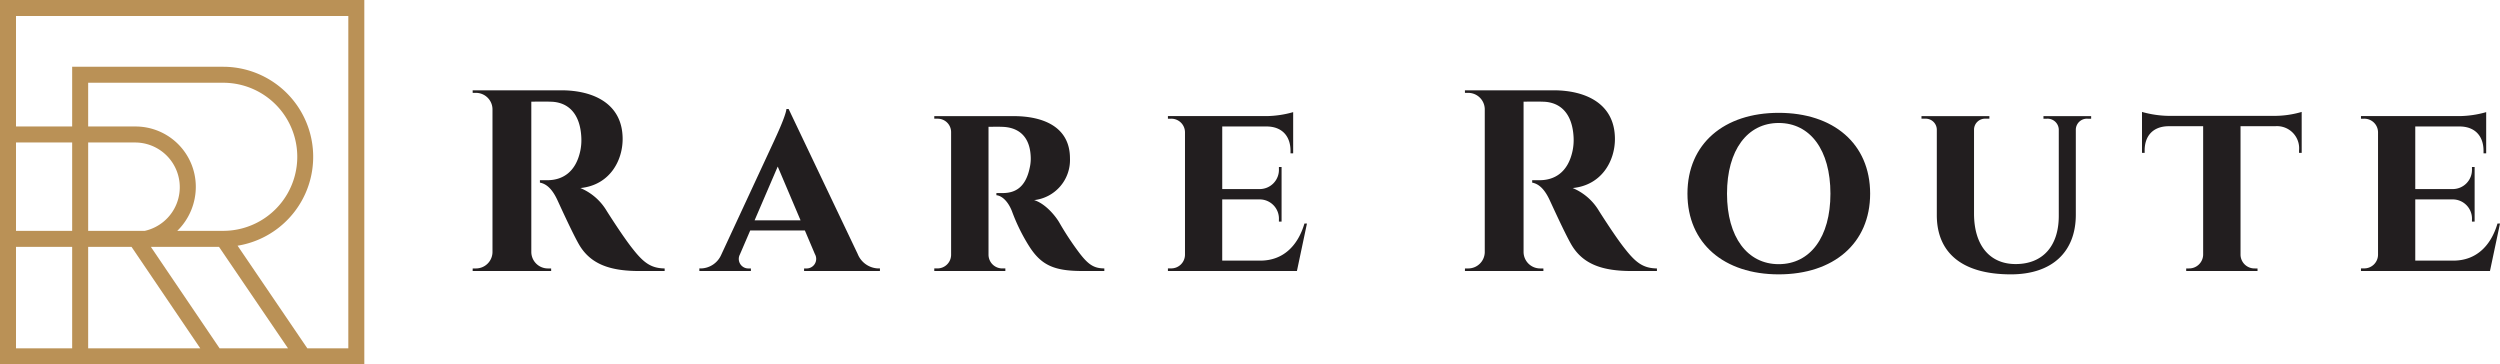
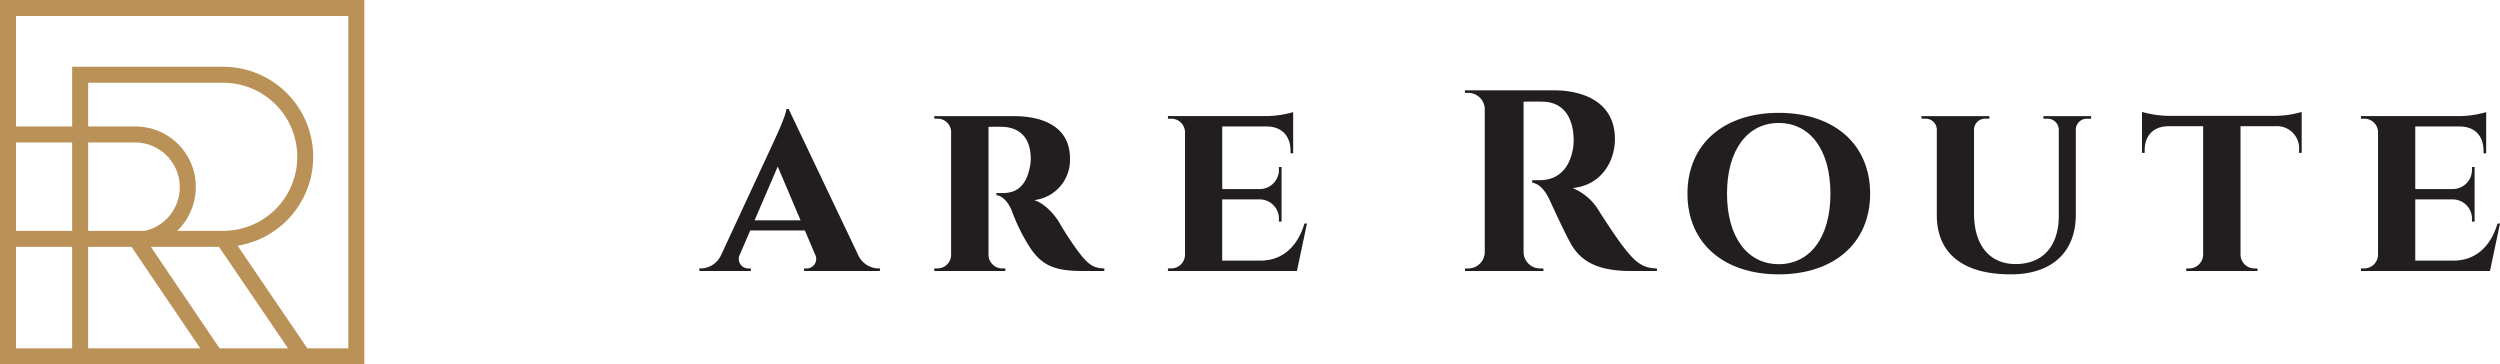
<svg xmlns="http://www.w3.org/2000/svg" width="472.224" height="68.814" viewBox="0 0 472.224 68.814">
  <defs>
    <style>
            .prefix__cls-2{fill:#221e1f}
        </style>
  </defs>
  <g id="prefix__그룹_132" data-name="그룹 132" transform="translate(20525 23132.452)">
    <path id="prefix__패스_220" d="M14 16.107v68.814h68.815V16.107zm24.842 46.626L51.828 81.9H30.653V62.733zm3.652 0h12.872L68.4 81.9H55.478zm13.671-3.023h-8.679a11.628 11.628 0 0 0 3.5-8.336A11.388 11.388 0 0 0 39.607 40h-8.954v-8.262h25.512a13.986 13.986 0 0 1 0 27.973zM39.607 43.023a8.446 8.446 0 0 1 1.748 16.688h-10.7V43.023zM27.63 59.711H17.023V43.023H27.63zm-10.607 3.022H27.63V81.9H17.023zM79.794 81.9H72.05L58.875 62.518a17.01 17.01 0 0 0-2.71-33.8H27.63V40H17.023V19.129h62.771z" data-name="패스 220" transform="translate(-20539 -23148.559)" style="fill:#ba9156" />
    <g id="prefix__그룹_89" data-name="그룹 89" transform="translate(-20435.723 -23115.395)">
      <g id="prefix__그룹_88" data-name="그룹 88">
-         <path id="prefix__패스_221" d="M378.907 82.631c5.912 0 11.6 2.4 11.6 9.2 0 4.1-2.447 8.713-7.98 9.264a10.458 10.458 0 0 1 4.972 4.323c.15.235 3.075 4.873 4.911 7.162 2.1 2.676 3.493 3.66 6.032 3.7v.487h-4.747c-5.332 0-9.211-1.156-11.452-5.053-1.186-2.067-3.385-6.891-4.061-8.353-.947-2.037-2.037-3.066-3.3-3.288v-.461h1.488c2.622-.029 5.287-1.365 6.158-5.639a9.918 9.918 0 0 0 .178-2.359c-.193-4.665-2.55-6.751-5.749-6.829-1.293-.053-3.086 0-3.7-.013v28.441a3.129 3.129 0 0 0 3.132 3.067H377l.007.486h-14.831l.008-.486h.616a3.125 3.125 0 0 0 3.123-3.045V86.178a3.126 3.126 0 0 0-3.12-3.063h-.621l-.007-.483z" class="prefix__cls-2" data-name="패스 221" transform="translate(-362.174 -82.631)" />
        <path id="prefix__패스_222" d="M559.094 123.795a4.331 4.331 0 0 0 3.833 2.722h.363v.488h-14.327v-.485h.382a1.807 1.807 0 0 0 1.663-2.71l-1.893-4.457h-10.328l-1.945 4.522a1.8 1.8 0 0 0 1.692 2.645h.384v.485h-9.736v-.488h.386a4.3 4.3 0 0 0 3.731-2.546l10.055-21.658c.336-.752 2.126-4.533 2.277-5.912h.414zm-10.793-6.36l-4.315-10.161-4.37 10.161z" class="prefix__cls-2" data-name="패스 222" transform="translate(-486.358 -92.871)" />
        <path id="prefix__패스_223" d="M717.23 101.648c5.405 0 10.642 1.906 10.642 7.985a7.619 7.619 0 0 1-6.772 7.879c1.934.586 3.794 2.65 4.706 4.147a54.721 54.721 0 0 0 3.544 5.436c1.9 2.588 3 3.312 5.012 3.318v.49h-4.089c-5.293 0-7.787-1.025-10.108-4.677a34.966 34.966 0 0 1-3.264-6.651c-.819-2.042-2.025-2.914-2.924-2.985v-.409h1.25c2.019-.029 4.249-.782 5.063-4.879a7.485 7.485 0 0 0 .164-2.039c-.217-4.808-3.495-5.5-5.181-5.585-1.255-.056-2.233 0-2.787-.017v24.167a2.6 2.6 0 0 0 2.649 2.587h.532v.488h-13.425v-.488h.582a2.581 2.581 0 0 0 2.595-2.546v-23.2a2.532 2.532 0 0 0-2.564-2.535h-.613v-.49z" class="prefix__cls-2" data-name="패스 223" transform="translate(-615.043 -96.77)" />
        <path id="prefix__패스_224" d="M898.724 128.714h-24.369v-.486h.585a2.6 2.6 0 0 0 2.639-2.55v-23.184a2.58 2.58 0 0 0-2.639-2.541h-.585v-.492h18.593a19.139 19.139 0 0 0 5.065-.75v7.78h-.5v-.454c0-2.814-1.618-4.572-4.432-4.615h-8.465v11.821h6.984a3.639 3.639 0 0 0 3.719-3.855v-.313h.505v10.318h-.505v-.345a3.634 3.634 0 0 0-3.661-3.851h-7.046v11.562h7.307c4.121-.043 6.947-2.692 8.224-7.005h.473z" class="prefix__cls-2" data-name="패스 224" transform="translate(-743.024 -94.588)" />
        <path id="prefix__패스_225" d="M1109.889 82.631c5.914 0 11.6 2.4 11.6 9.2 0 4.1-2.451 8.713-7.982 9.264a10.467 10.467 0 0 1 4.973 4.323c.15.235 3.073 4.873 4.909 7.162 2.1 2.676 3.492 3.66 6.035 3.7v.487h-4.748c-5.334 0-9.213-1.156-11.453-5.053-1.186-2.067-3.382-6.891-4.064-8.353-.946-2.037-2.035-3.066-3.3-3.288v-.461h1.489c2.621-.029 5.288-1.365 6.157-5.639a10.069 10.069 0 0 0 .181-2.359c-.2-4.665-2.549-6.751-5.753-6.829-1.292-.053-3.086 0-3.7-.013v28.441a3.127 3.127 0 0 0 3.134 3.067h.607l.006.486h-14.824l.006-.486h.619a3.125 3.125 0 0 0 3.121-3.045V86.178a3.128 3.128 0 0 0-3.12-3.063h-.622l-.006-.483z" class="prefix__cls-2" data-name="패스 225" transform="translate(-905.723 -82.631)" />
        <path id="prefix__패스_226" d="M1291.571 114.5c0 9.4-6.921 15.241-17.271 15.241-10.315 0-17.237-5.841-17.237-15.241 0-9.437 6.923-15.268 17.237-15.268 10.35 0 17.271 5.83 17.271 15.268zm-7.5 0c0-8.256-3.827-13.352-9.772-13.352-5.906 0-9.764 5.1-9.764 13.352 0 8.22 3.858 13.316 9.764 13.316 5.945 0 9.772-5.096 9.772-13.316z" class="prefix__cls-2" data-name="패스 226" transform="translate(-1027.598 -94.975)" />
        <path id="prefix__패스_227" d="M1461.516 101.645v.49h-.666a2.1 2.1 0 0 0-2.23 2.012v16.118c0 7.019-4.462 11.271-12.271 11.271-9.378 0-13.986-4.212-13.986-11.18v-16.17a2.1 2.1 0 0 0-2.224-2.052h-.671v-.49h12.825v.49h-.7a2.081 2.081 0 0 0-2.2 2.052v15.857c0 5.985 2.935 9.548 7.865 9.548 5.092 0 8.108-3.364 8.144-9.005v-16.409a2.117 2.117 0 0 0-2.224-2.042h-.669v-.49z" class="prefix__cls-2" data-name="패스 227" transform="translate(-1155.797 -96.77)" />
        <path id="prefix__패스_228" d="M1622.062 106.292h-.5v-.458a4.184 4.184 0 0 0-4.459-4.58h-6.594v24.321a2.634 2.634 0 0 0 2.692 2.546h.518v.488h-13.473v-.488h.513a2.648 2.648 0 0 0 2.689-2.588v-24.274h-6.589c-2.853.041-4.461 1.8-4.461 4.582v.452h-.5v-7.735a19.462 19.462 0 0 0 5.12.746h19.918a18.3 18.3 0 0 0 5.123-.746z" class="prefix__cls-2" data-name="패스 228" transform="translate(-1276.573 -94.474)" />
        <path id="prefix__패스_229" d="M1777.587 128.714h-24.368v-.486h.585a2.6 2.6 0 0 0 2.637-2.55v-23.184a2.584 2.584 0 0 0-2.637-2.541h-.585v-.492h18.593a19.06 19.06 0 0 0 5.058-.75v7.78h-.5v-.454c0-2.814-1.614-4.572-4.432-4.615h-8.463v11.821h6.984a3.643 3.643 0 0 0 3.724-3.855v-.313h.505v10.318h-.505v-.345a3.637 3.637 0 0 0-3.661-3.851h-7.047v11.562h7.307c4.124-.043 6.949-2.692 8.224-7.005h.474z" class="prefix__cls-2" data-name="패스 229" transform="translate(-1396.533 -94.588)" />
      </g>
    </g>
  </g>
</svg>